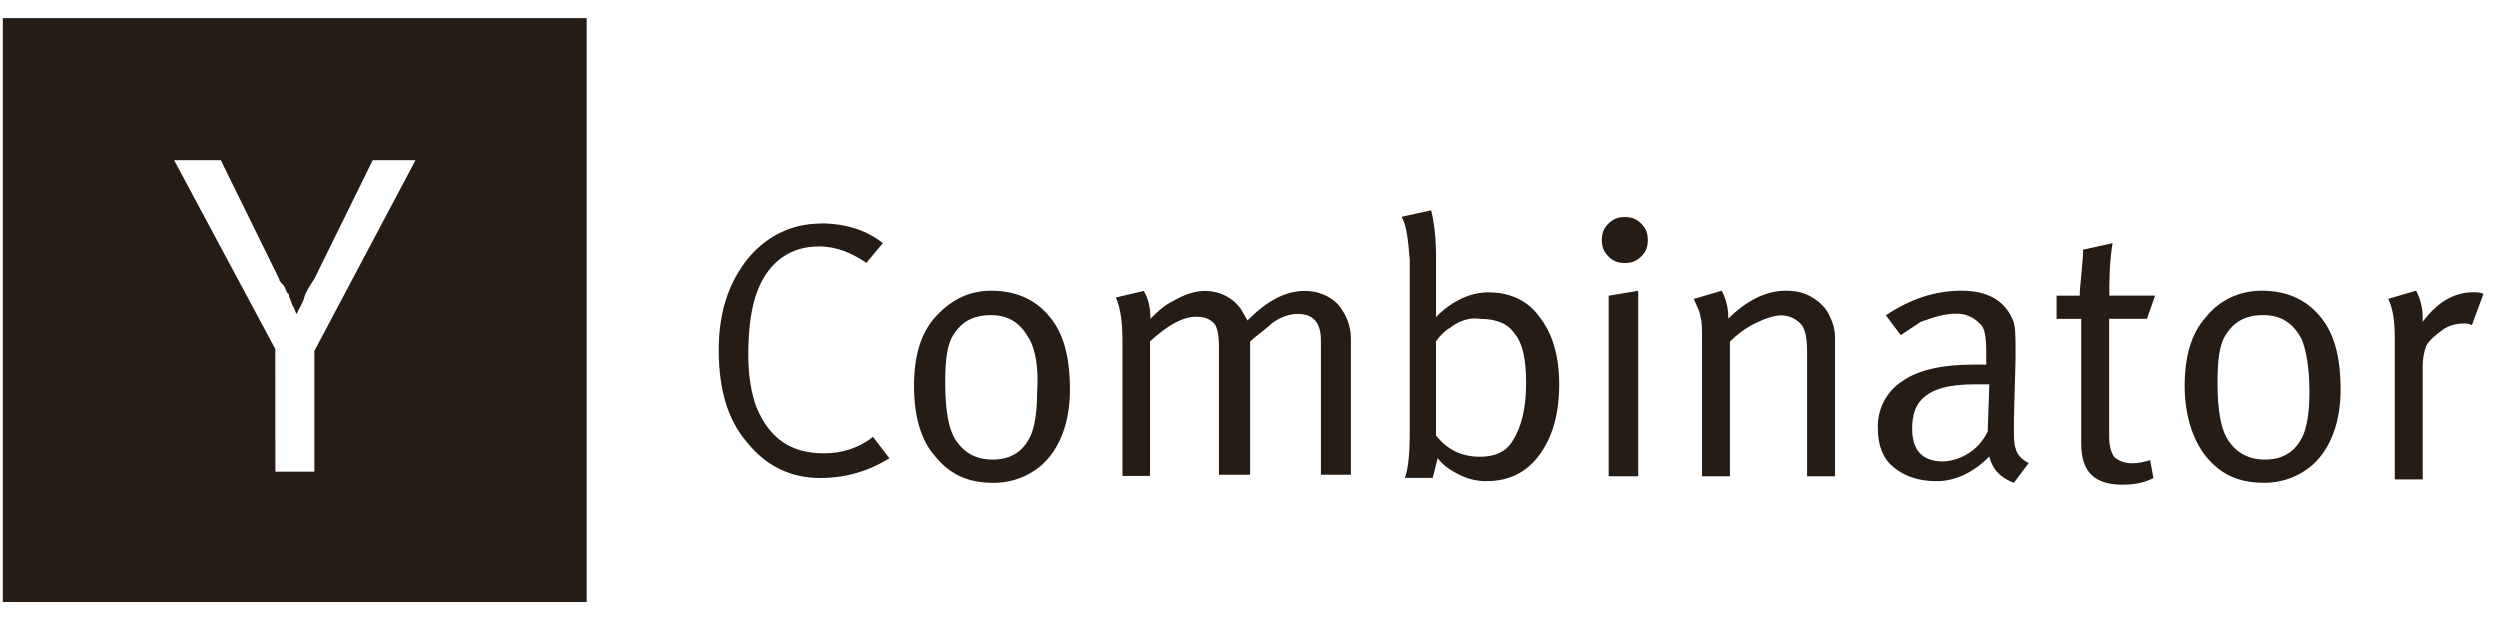
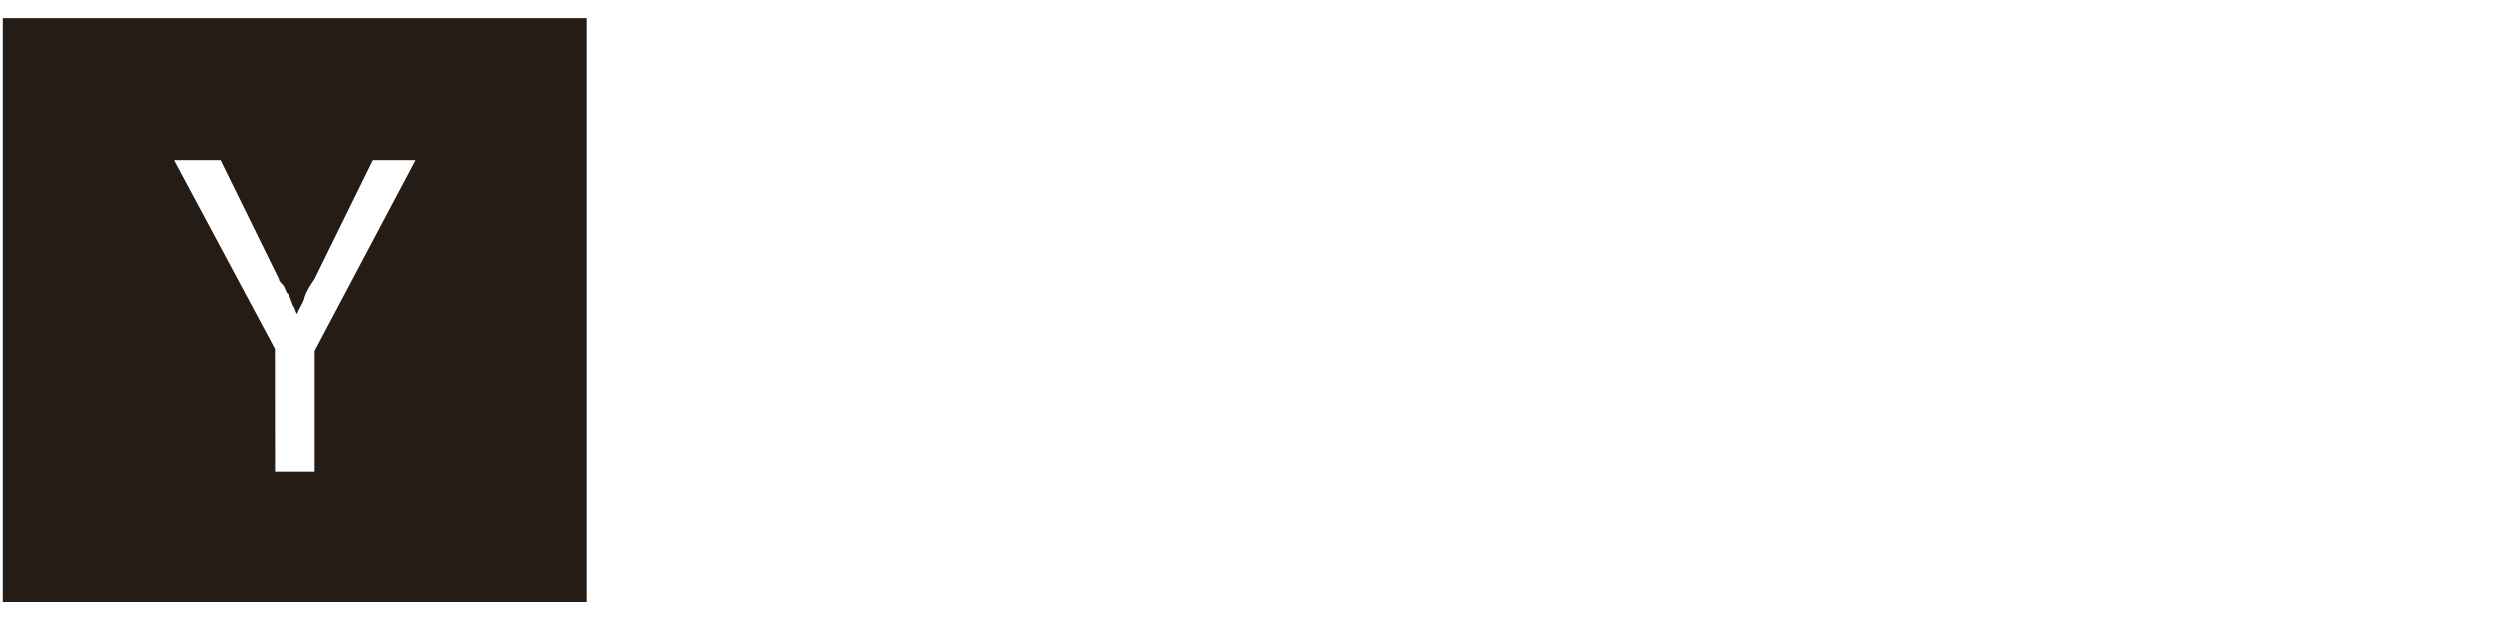
<svg xmlns="http://www.w3.org/2000/svg" width="129" height="32" viewBox="0 0 129 32" fill="none">
  <path fill-rule="evenodd" clip-rule="evenodd" d="M30.273 0.936H0.145V31.064H30.273V0.936ZM8.985 8.266L14.206 18.008L14.21 24.337H16.219V18.11L21.44 8.266H19.23L16.218 14.393L16.213 14.4C16.013 14.699 15.814 14.998 15.714 15.297C15.657 15.528 15.566 15.693 15.48 15.849C15.417 15.963 15.356 16.073 15.313 16.201C15.263 16.151 15.238 16.076 15.213 16.001C15.188 15.925 15.162 15.85 15.112 15.8C15.062 15.699 15.037 15.624 15.012 15.548C14.986 15.473 14.961 15.398 14.911 15.297V15.196L14.81 15.096C14.772 15.019 14.748 14.957 14.728 14.904C14.695 14.819 14.671 14.757 14.609 14.695L14.609 14.695C14.509 14.594 14.408 14.493 14.408 14.393L11.395 8.266H8.985Z" fill="#241C15" />
-   <path d="M42.335 11.527C43.604 11.527 44.706 11.866 45.554 12.545L44.707 13.563C43.944 13.055 43.183 12.716 42.252 12.716C40.812 12.716 39.711 13.479 39.118 14.92C38.779 15.766 38.611 16.868 38.611 18.309C38.611 19.41 38.778 20.342 39.035 21.02C39.712 22.629 40.814 23.391 42.507 23.391C43.439 23.391 44.287 23.137 45.048 22.544L45.895 23.646C44.793 24.324 43.62 24.664 42.338 24.664C40.814 24.664 39.543 24.071 38.527 22.8C37.509 21.603 37.086 20.006 37.086 18.058C37.086 16.111 37.594 14.586 38.611 13.316C39.542 12.215 40.814 11.537 42.338 11.537L42.335 11.527ZM47.163 19.913C47.163 18.389 47.502 17.202 48.265 16.357C49.028 15.511 49.959 15.001 51.145 15.001C52.5 15.001 53.6 15.509 54.364 16.611C54.956 17.457 55.21 18.644 55.21 20.083C55.21 21.778 54.703 23.133 53.77 23.98C53.068 24.596 52.162 24.928 51.229 24.912C49.959 24.912 49.025 24.488 48.264 23.556C47.501 22.709 47.163 21.439 47.163 19.913ZM53.093 17.458C52.669 16.696 52.075 16.261 51.145 16.261C50.214 16.261 49.62 16.6 49.196 17.279C48.858 17.787 48.773 18.634 48.773 19.734C48.773 21.174 48.94 22.189 49.365 22.784C49.79 23.379 50.383 23.715 51.229 23.715C52.246 23.715 52.923 23.208 53.262 22.275C53.429 21.767 53.516 21.077 53.516 20.241C53.6 18.972 53.432 18.038 53.092 17.447L53.093 17.458ZM57.919 17.626C57.919 16.694 57.835 15.932 57.58 15.351L59.021 15.012C59.275 15.436 59.359 15.944 59.359 16.367V16.451C59.698 16.113 60.037 15.774 60.557 15.52C61.15 15.181 61.659 15.012 62.166 15.012C62.929 15.012 63.607 15.351 64.03 15.944C64.114 16.111 64.284 16.367 64.369 16.536C65.386 15.518 66.317 15.012 67.334 15.012C68.011 15.012 68.603 15.266 69.028 15.69C69.452 16.198 69.706 16.791 69.706 17.469V24.498H68.159V17.553C68.159 16.621 67.735 16.198 66.961 16.198C66.537 16.198 66.029 16.365 65.606 16.705C65.438 16.873 65.098 17.129 64.674 17.468L64.506 17.636V24.497H62.897V17.88C62.897 17.287 62.813 16.862 62.643 16.683C62.389 16.429 62.135 16.344 61.711 16.344C61.034 16.344 60.271 16.767 59.34 17.613V24.558H57.92L57.919 17.626ZM72.321 11.188L73.846 10.85C74.013 11.527 74.099 12.29 74.099 13.22V16.354C74.946 15.508 75.879 15.085 76.811 15.085C77.912 15.085 78.844 15.509 79.437 16.354C80.114 17.201 80.454 18.388 80.454 19.827C80.454 21.352 80.116 22.538 79.437 23.47C78.758 24.401 77.827 24.825 76.725 24.825C76.225 24.835 75.729 24.718 75.285 24.486C74.777 24.233 74.438 23.979 74.183 23.64L73.929 24.658H72.489C72.656 24.234 72.743 23.46 72.743 22.287V13.389C72.659 12.371 72.575 11.61 72.319 11.186L72.321 11.188ZM74.776 16.936C74.522 17.104 74.268 17.36 74.098 17.614V22.466C74.691 23.229 75.454 23.568 76.374 23.568C77.136 23.568 77.729 23.314 78.068 22.721C78.492 22.044 78.746 21.112 78.746 19.756C78.746 18.559 78.578 17.723 78.153 17.215C77.814 16.708 77.221 16.453 76.374 16.453C75.866 16.369 75.272 16.536 74.764 16.96L74.776 16.936ZM82.656 12.386C82.656 12.047 82.739 11.793 82.994 11.539C83.249 11.285 83.502 11.2 83.841 11.2C84.18 11.2 84.434 11.284 84.688 11.539C84.942 11.794 85.027 12.047 85.027 12.386C85.027 12.725 84.943 12.979 84.688 13.232C84.433 13.486 84.18 13.571 83.841 13.571C83.502 13.571 83.248 13.488 82.994 13.232C82.74 12.977 82.656 12.725 82.656 12.386ZM83.008 24.574V15.258L84.532 15.004V24.576L83.008 24.574ZM87.824 17.626C87.824 16.948 87.824 16.524 87.74 16.357C87.74 16.103 87.572 15.849 87.401 15.425L88.842 15.001C89.073 15.445 89.19 15.941 89.181 16.442C90.112 15.51 91.129 15.001 92.146 15.001C92.653 15.001 93.077 15.085 93.501 15.34C93.925 15.595 94.264 15.933 94.433 16.358C94.6 16.697 94.687 17.036 94.687 17.46V24.575H93.246V18.222C93.246 17.46 93.162 16.953 92.907 16.698C92.775 16.562 92.617 16.455 92.442 16.382C92.268 16.309 92.08 16.272 91.891 16.274C91.552 16.274 91.044 16.442 90.535 16.698C90.064 16.939 89.635 17.253 89.264 17.63V24.575H87.824V17.626ZM98.074 17.287L97.312 16.269C98.581 15.423 99.853 15 101.208 15C102.564 15 103.412 15.508 103.834 16.441C104.002 16.779 104.002 17.287 104.002 18.05V18.558L103.918 21.608V22.032C103.918 22.539 103.918 22.878 104.002 23.133C104.086 23.472 104.341 23.726 104.68 23.896L103.917 24.914C103.239 24.66 102.815 24.236 102.648 23.558C101.801 24.405 100.868 24.828 99.936 24.828C99.005 24.828 98.242 24.574 97.661 24.065C97.153 23.641 96.898 22.963 96.898 22.117C96.876 21.632 96.982 21.15 97.205 20.718C97.428 20.287 97.76 19.923 98.169 19.661C99.016 19.068 100.286 18.814 101.812 18.814H102.49V18.136C102.49 17.373 102.406 16.867 102.151 16.696C101.99 16.522 101.793 16.387 101.573 16.299C101.354 16.211 101.117 16.173 100.881 16.188C100.374 16.188 99.78 16.356 99.102 16.612L98.084 17.29L98.074 17.287ZM102.565 22.285L102.649 19.831H101.886C100.53 19.831 99.683 20.084 99.175 20.593C98.836 20.932 98.667 21.44 98.667 22.118C98.667 23.22 99.175 23.812 100.277 23.812C100.757 23.785 101.222 23.629 101.622 23.361C102.023 23.093 102.343 22.722 102.552 22.288L102.565 22.285ZM108.833 15.254H111.204L110.78 16.451H108.831V22.466C108.831 22.974 108.915 23.313 109.085 23.568C109.253 23.736 109.593 23.907 110.017 23.907C110.356 23.907 110.695 23.823 110.949 23.739L111.116 24.671C110.609 24.925 110.098 25.01 109.507 25.01C108.066 25.01 107.39 24.332 107.39 22.893V16.455H106.119V15.258H107.317V15.09C107.317 14.922 107.4 14.243 107.484 13.142V12.886L109.009 12.547C108.841 13.565 108.841 14.496 108.841 15.259L108.833 15.254ZM112.729 19.912C112.729 18.388 113.068 17.201 113.831 16.356C114.509 15.509 115.525 15 116.711 15C118.067 15 119.166 15.508 119.93 16.609C120.523 17.456 120.776 18.643 120.776 20.082C120.776 21.777 120.269 23.132 119.336 23.979C118.634 24.595 117.728 24.927 116.795 24.91C115.525 24.91 114.591 24.486 113.83 23.555C113.152 22.708 112.729 21.438 112.729 19.912ZM118.744 17.457C118.32 16.694 117.726 16.26 116.796 16.26C115.866 16.26 115.272 16.599 114.848 17.278C114.509 17.785 114.424 18.633 114.424 19.733C114.424 21.173 114.591 22.187 115.017 22.782C115.442 23.378 116.034 23.714 116.88 23.714C117.898 23.714 118.574 23.206 118.913 22.274C119.081 21.766 119.167 21.076 119.167 20.24C119.167 18.971 118.999 18.037 118.743 17.445L118.744 17.457ZM123.57 17.455C123.57 16.608 123.486 15.93 123.231 15.421L124.672 14.998C124.904 15.442 125.02 15.937 125.011 16.438V16.606C125.774 15.588 126.62 15.081 127.637 15.081C127.805 15.081 127.976 15.081 128.145 15.165L127.552 16.775C127.384 16.691 127.213 16.691 127.128 16.691C126.789 16.691 126.365 16.775 126.026 17.03C125.687 17.285 125.348 17.538 125.18 17.876C125.068 18.204 125.011 18.547 125.011 18.893V24.737H123.57V17.455Z" fill="#241C15" />
</svg>